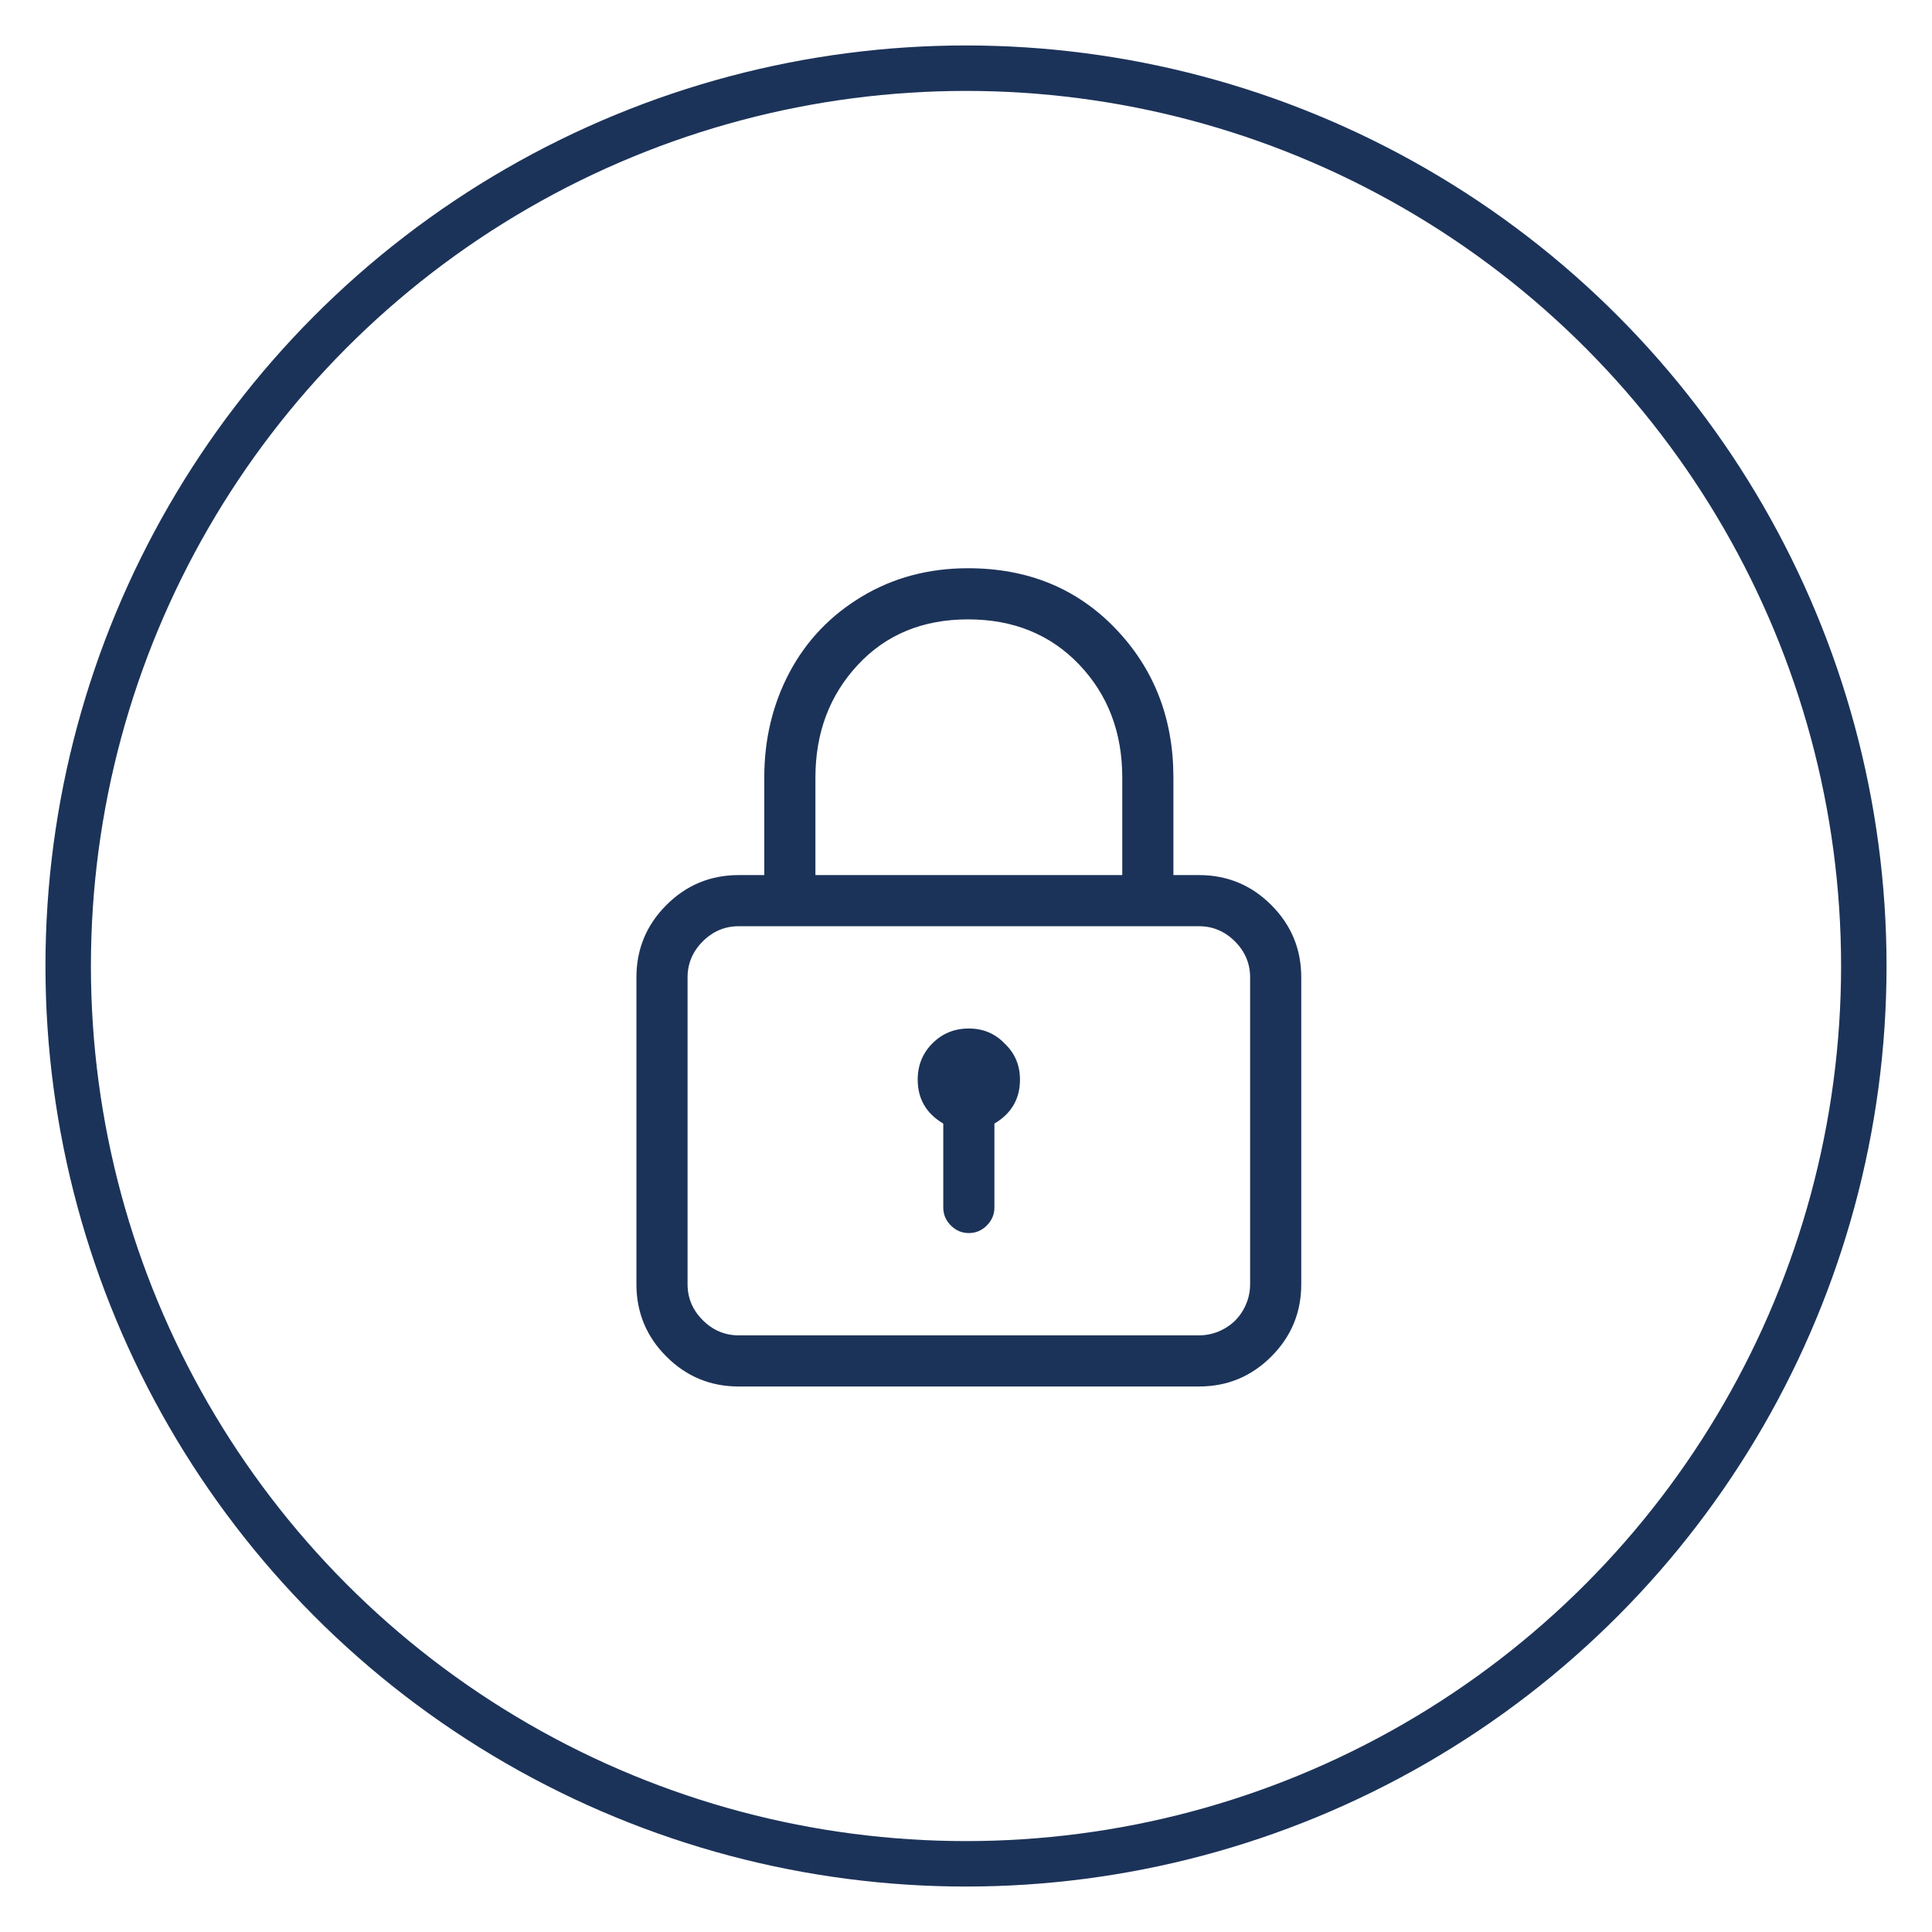
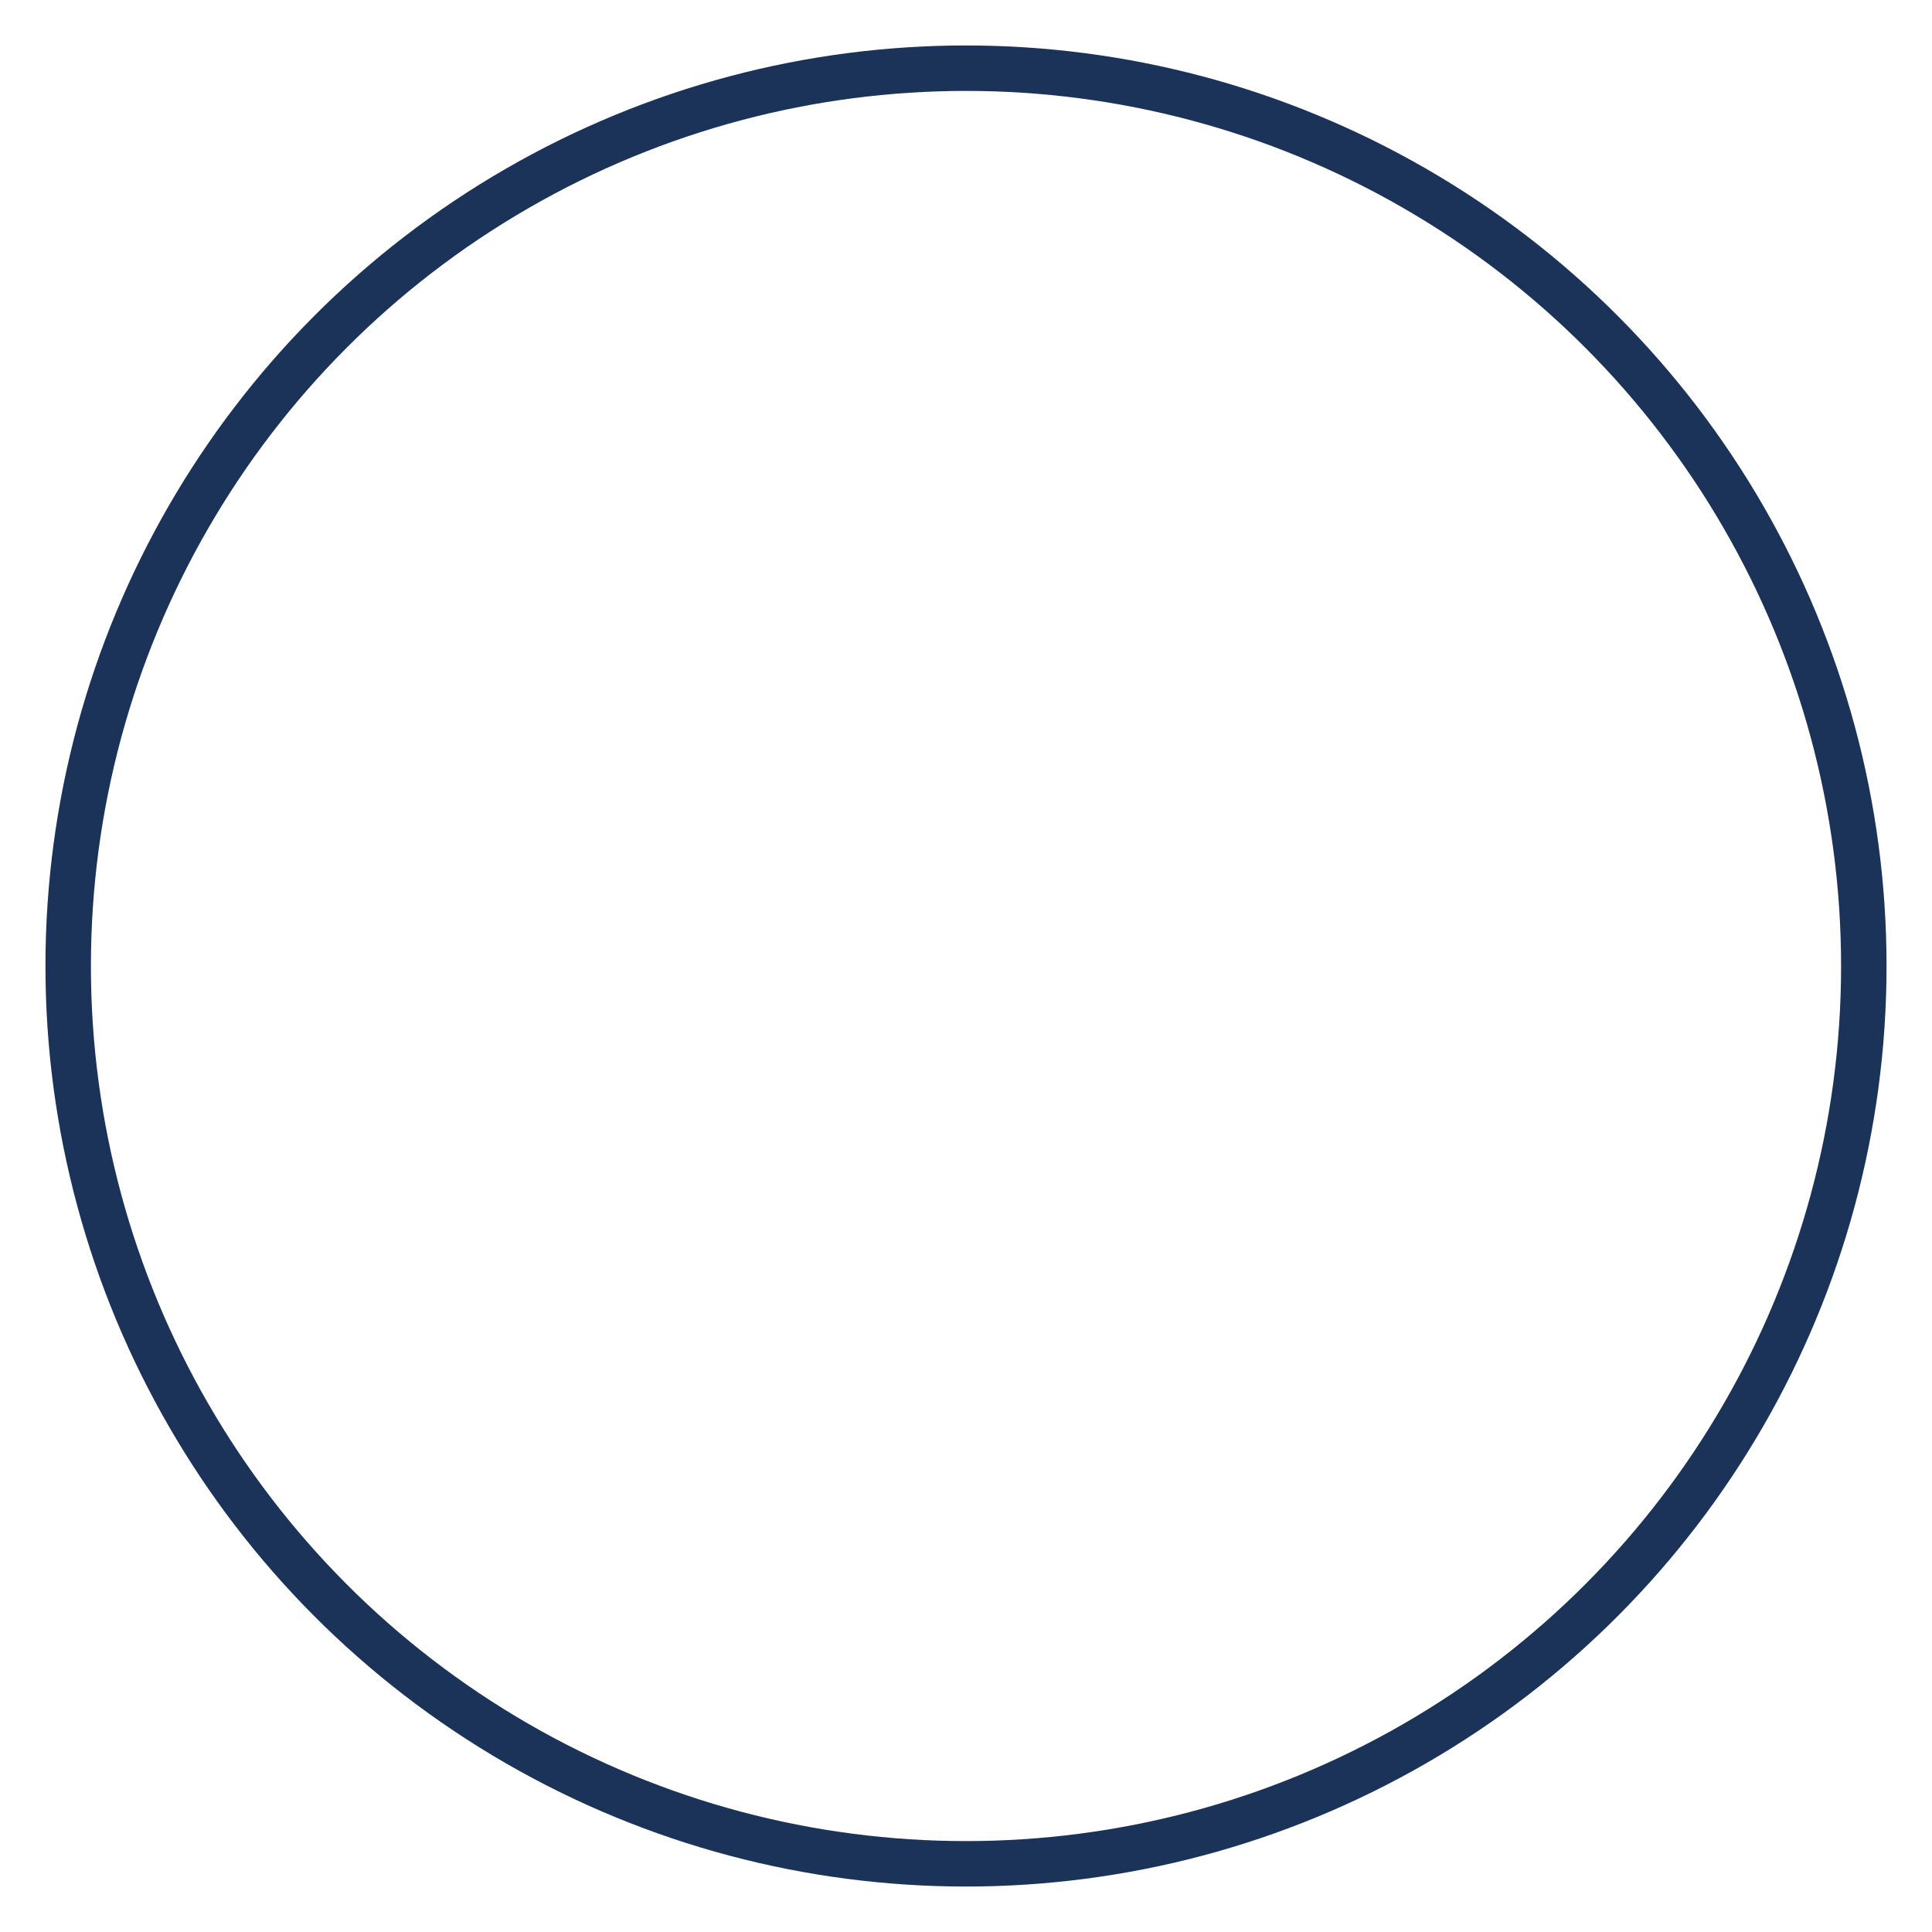
<svg xmlns="http://www.w3.org/2000/svg" width="85px" height="85px" viewBox="0 0 85 85" version="1.1">
  <title>Lock_ic</title>
  <g id="Lock_ic" stroke="none" stroke-width="1" fill="none" fill-rule="evenodd">
    <g transform="translate(2, 2)">
      <g id="icon_oval" stroke="#1C3359" stroke-width="2">
        <circle cx="40.5" cy="40.5" r="39.5" />
      </g>
-       <path d="M50.75,36.5 C51.992,36.5 53.053,36.939 53.932,37.818 C54.811,38.697 55.25,39.758 55.25,41 L55.25,54.5 C55.25,55.742 54.811,56.803 53.932,57.682 C53.053,58.561 51.992,59 50.75,59 L30.5,59 C29.258,59 28.197,58.561 27.318,57.682 C26.439,56.803 26,55.742 26,54.5 L26,41 C26,39.758 26.439,38.697 27.318,37.818 C28.197,36.939 29.258,36.5 30.5,36.5 L31.625,36.5 L31.625,32.211 C31.625,30.523 31.994,28.982 32.732,27.588 C33.471,26.193 34.531,25.08 35.914,24.248 C37.297,23.416 38.855,23 40.59,23 C43.215,23 45.377,23.885 47.076,25.654 C48.775,27.424 49.625,29.609 49.625,32.211 L49.625,36.5 L50.75,36.5 Z M33.875,32.211 L33.875,36.5 L47.375,36.5 L47.375,32.211 C47.375,30.219 46.742,28.561 45.477,27.236 C44.211,25.912 42.582,25.25 40.59,25.25 C38.598,25.25 36.98,25.918 35.738,27.254 C34.496,28.59 33.875,30.242 33.875,32.211 Z M53,54.5 L53,41 C53,40.391 52.777,39.863 52.332,39.418 C51.887,38.973 51.359,38.75 50.75,38.75 L30.5,38.75 C29.891,38.75 29.363,38.973 28.918,39.418 C28.473,39.863 28.25,40.391 28.25,41 L28.25,54.5 C28.25,55.109 28.473,55.637 28.918,56.082 C29.363,56.527 29.891,56.75 30.5,56.75 L50.75,56.75 C51.148,56.75 51.523,56.65 51.875,56.451 C52.227,56.252 52.502,55.977 52.701,55.625 C52.9,55.273 53,54.898 53,54.5 Z M42.207,43.918 C42.652,44.34 42.875,44.867 42.875,45.5 C42.875,46.344 42.5,46.988 41.75,47.434 L41.75,51.125 C41.75,51.43 41.639,51.693 41.416,51.916 C41.193,52.139 40.93,52.25 40.625,52.25 C40.32,52.25 40.057,52.139 39.834,51.916 C39.611,51.693 39.5,51.43 39.5,51.125 L39.5,47.434 C38.75,46.988 38.375,46.344 38.375,45.5 C38.375,44.867 38.592,44.334 39.025,43.9 C39.459,43.467 39.992,43.25 40.625,43.25 C41.258,43.25 41.785,43.473 42.207,43.918 Z" id="Lock---simple-line-icons" fill="#1C3359" />
    </g>
  </g>
</svg>